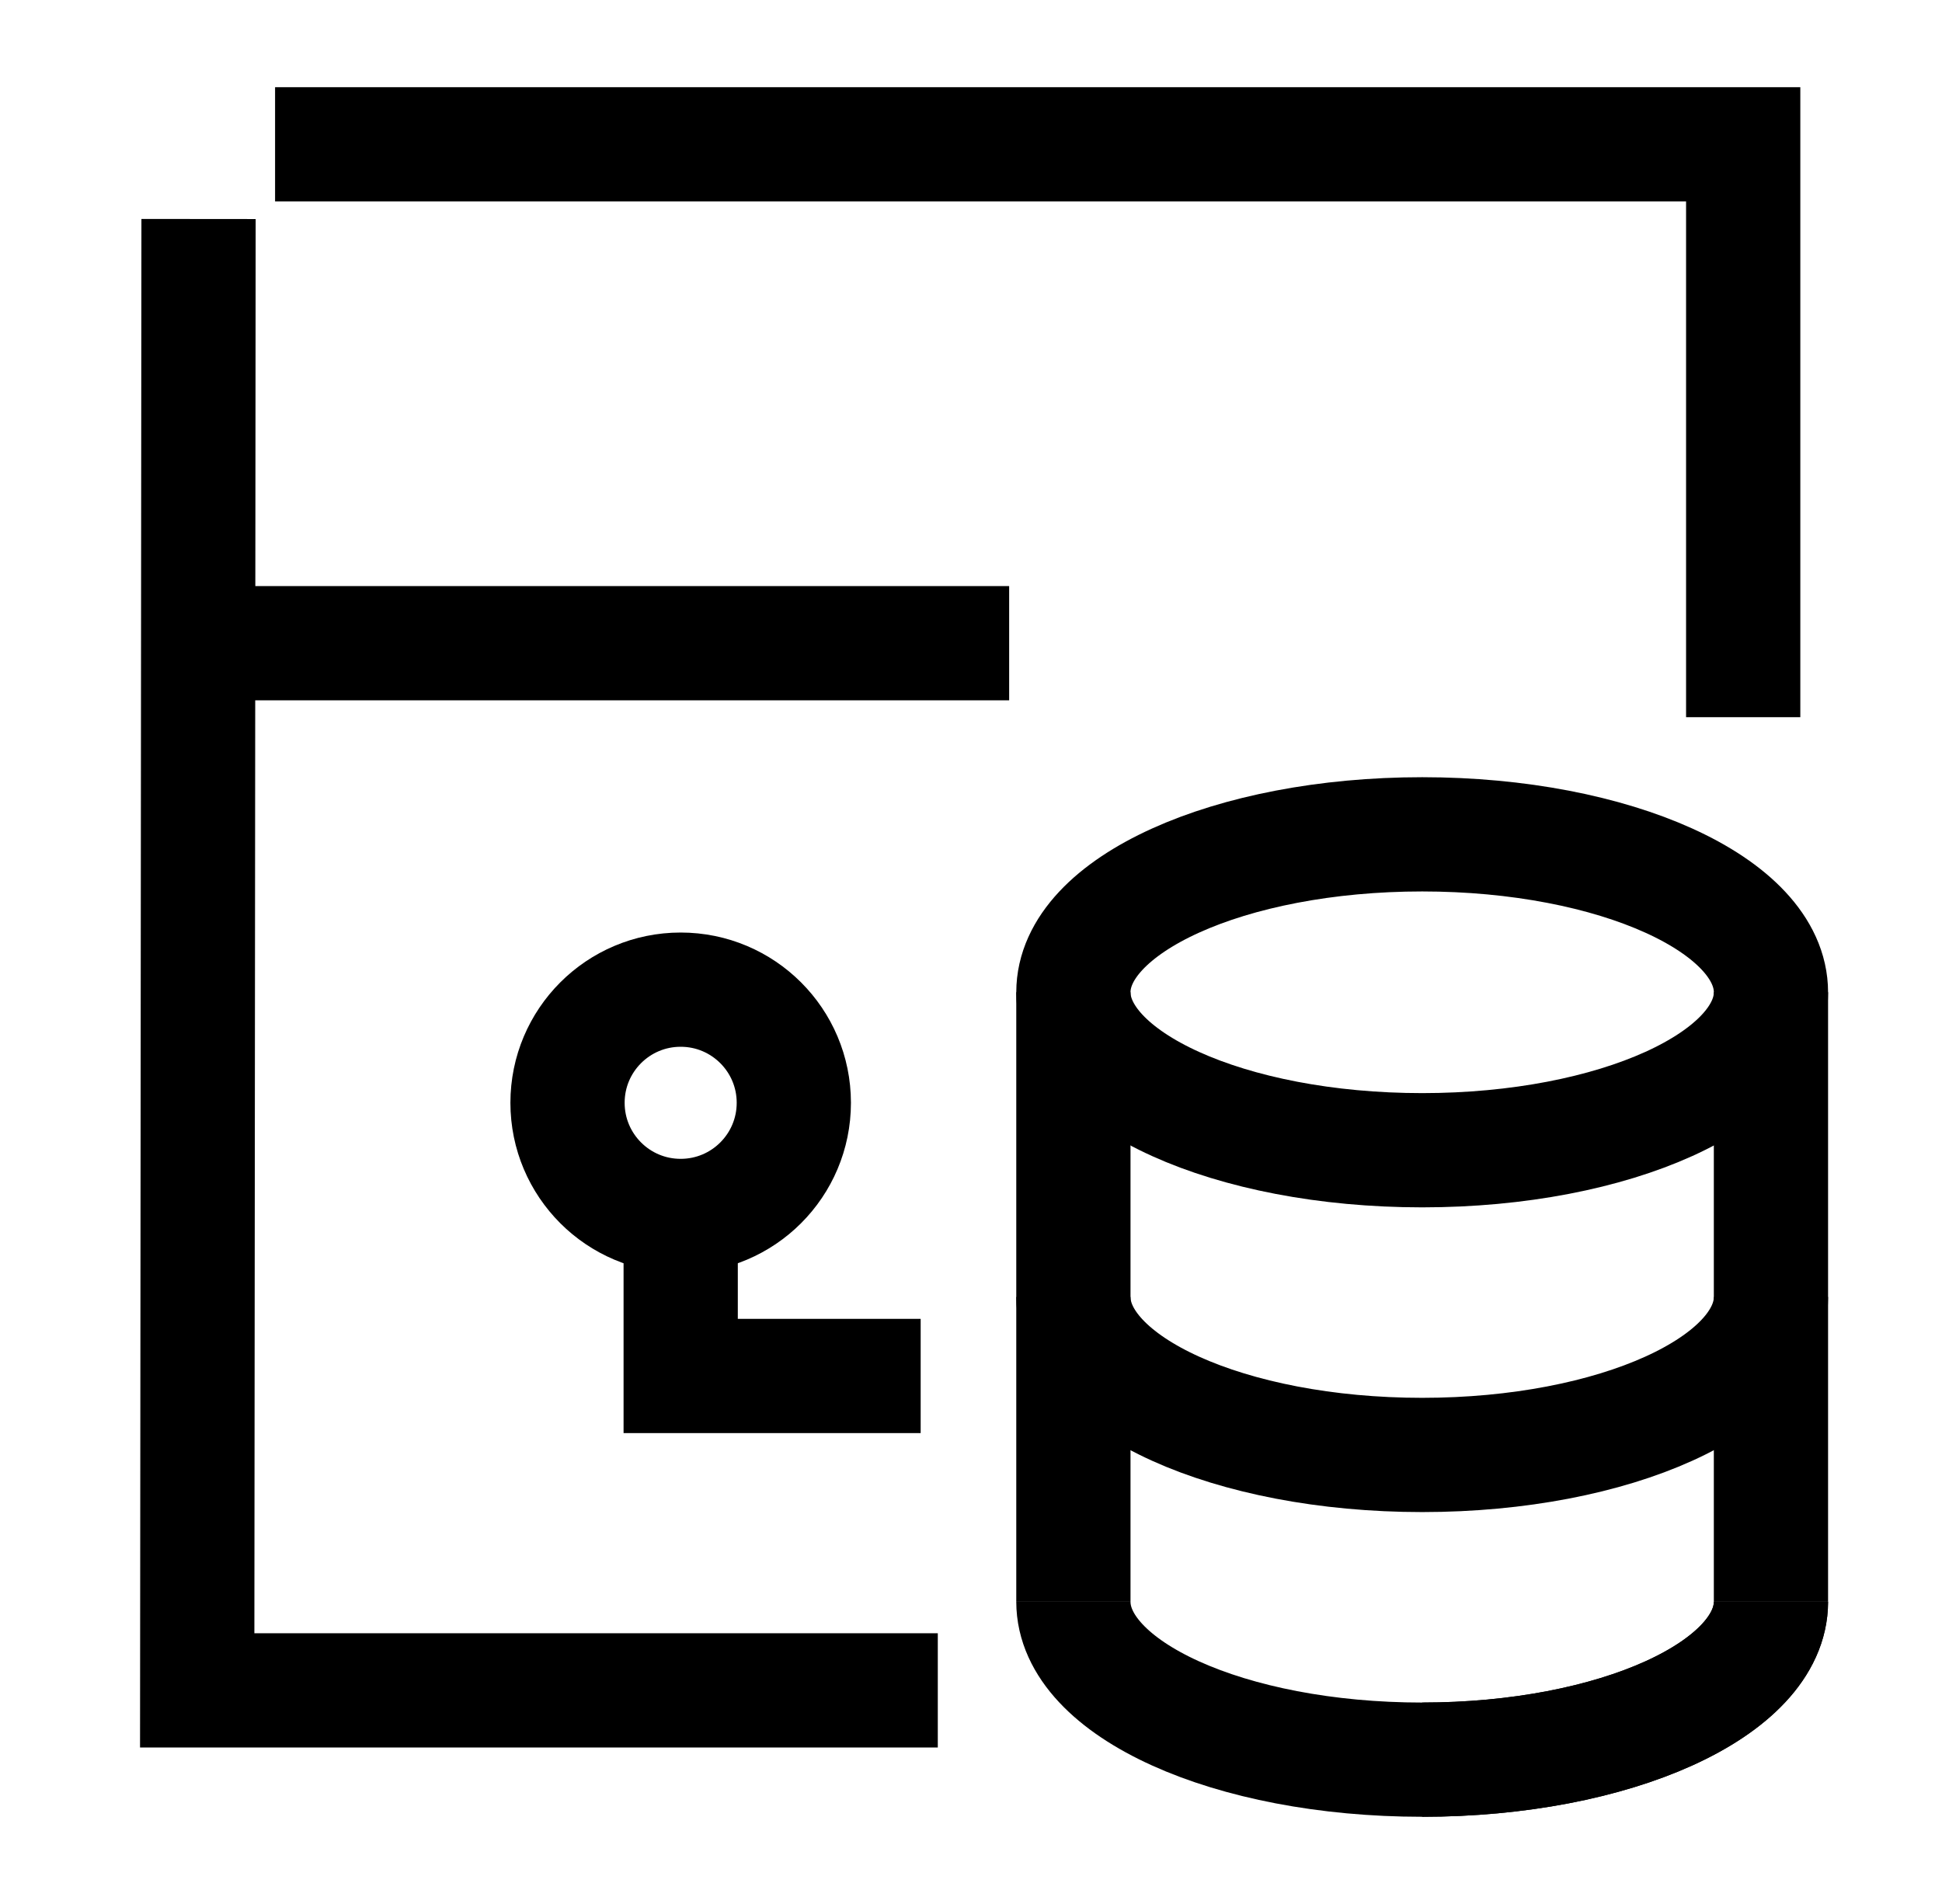
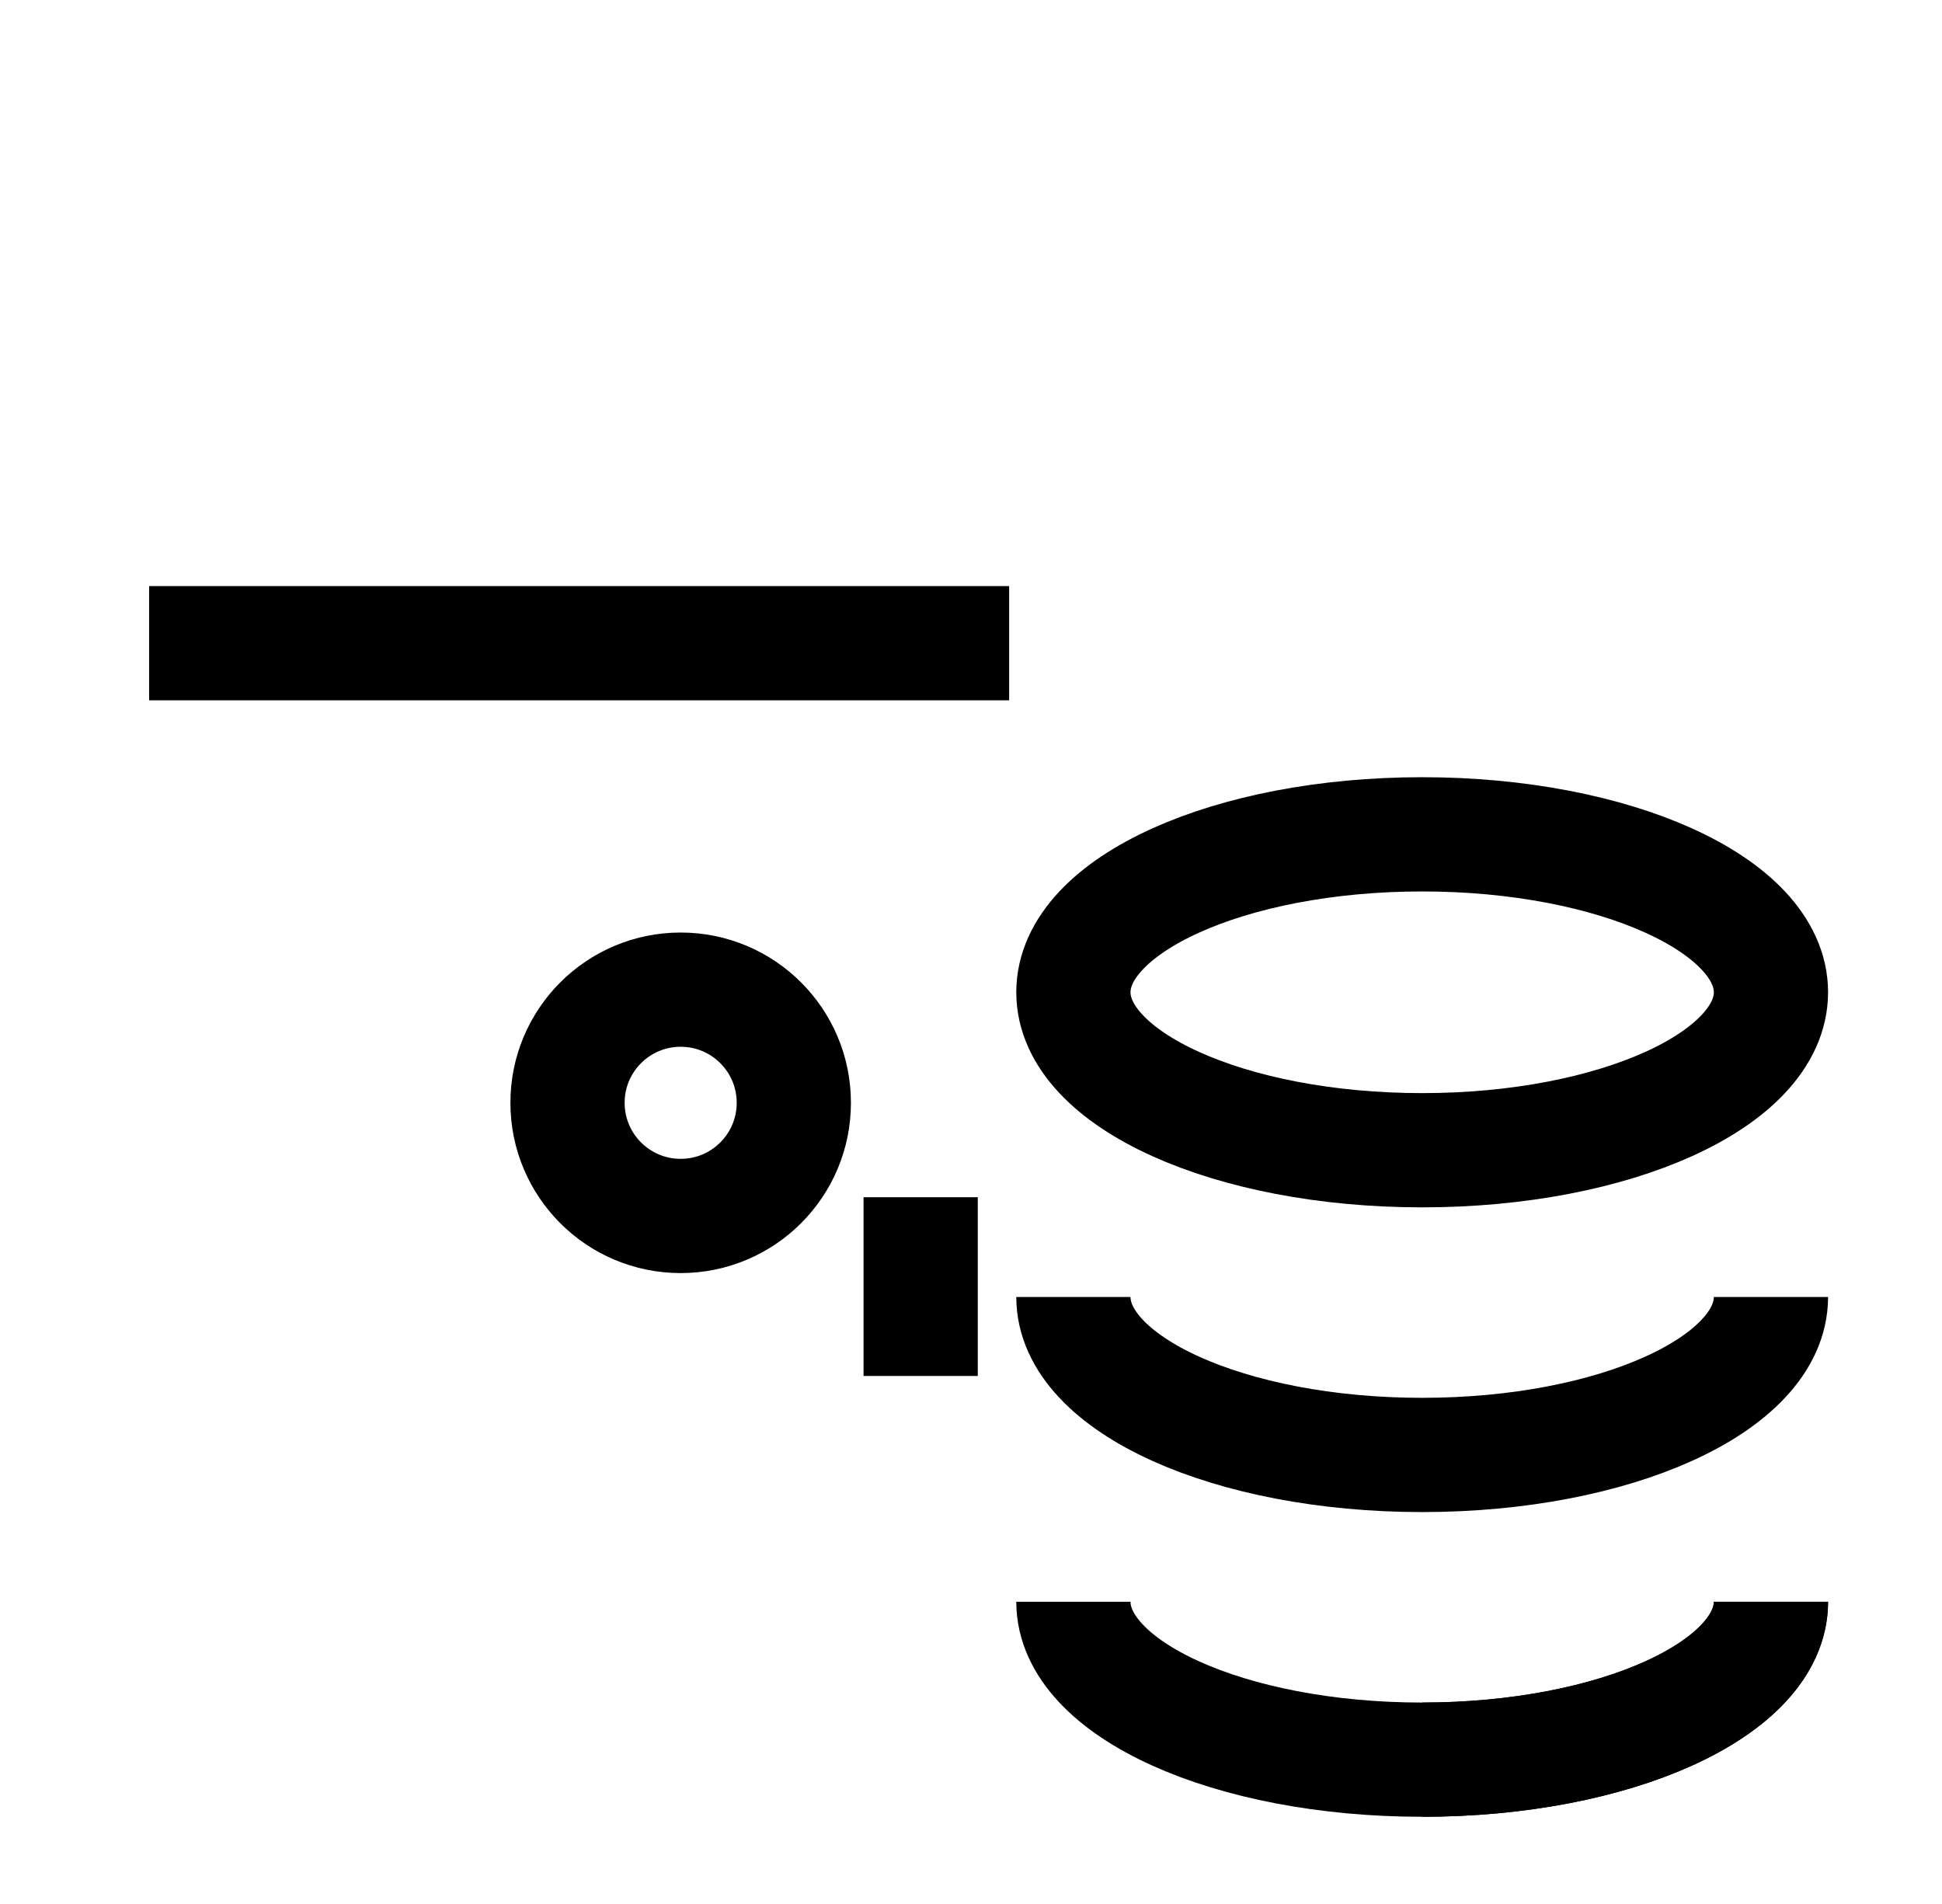
<svg xmlns="http://www.w3.org/2000/svg" width="51" height="50" viewBox="0 0 51 50" fill="none">
-   <path d="M7.224 3.79H45.779V18.834" stroke="black" stroke-width="3" stroke-miterlimit="10" />
-   <path d="M24.628 44.39H5.179L5.214 5.751" stroke="black" stroke-width="3" stroke-miterlimit="10" />
  <path d="M3.916 16.891H26.502" stroke="black" stroke-width="3" stroke-miterlimit="10" />
  <path d="M37.349 30.206C32.29 30.206 28.189 28.349 28.189 26.058C28.189 23.767 32.29 21.91 37.349 21.91C42.407 21.91 46.508 23.767 46.508 26.058C46.508 28.349 42.407 30.206 37.349 30.206Z" stroke="black" stroke-width="3" />
  <path d="M28.189 42.063C28.189 44.353 32.289 46.21 37.348 46.21C42.407 46.21 46.508 44.353 46.508 42.063" stroke="black" stroke-width="3" />
  <path d="M37.349 46.21C42.407 46.21 46.508 44.354 46.508 42.063" stroke="black" stroke-width="3" />
  <path d="M28.189 34.06C28.189 36.351 32.291 38.208 37.349 38.208C42.407 38.208 46.508 36.351 46.508 34.06" stroke="black" stroke-width="3" />
-   <path d="M46.508 42.063V26.057" stroke="black" stroke-width="3" />
-   <path d="M28.189 26.057V42.063" stroke="black" stroke-width="3" />
-   <path d="M24.178 36.134H17.876V31.44" stroke="black" stroke-width="3" />
+   <path d="M24.178 36.134V31.44" stroke="black" stroke-width="3" />
  <path d="M17.875 31.932C16.234 31.932 14.904 30.602 14.904 28.96C14.904 27.319 16.234 25.989 17.875 25.989C19.517 25.989 20.847 27.319 20.847 28.96C20.847 30.602 19.517 31.932 17.875 31.932Z" stroke="black" stroke-width="3" />
</svg>